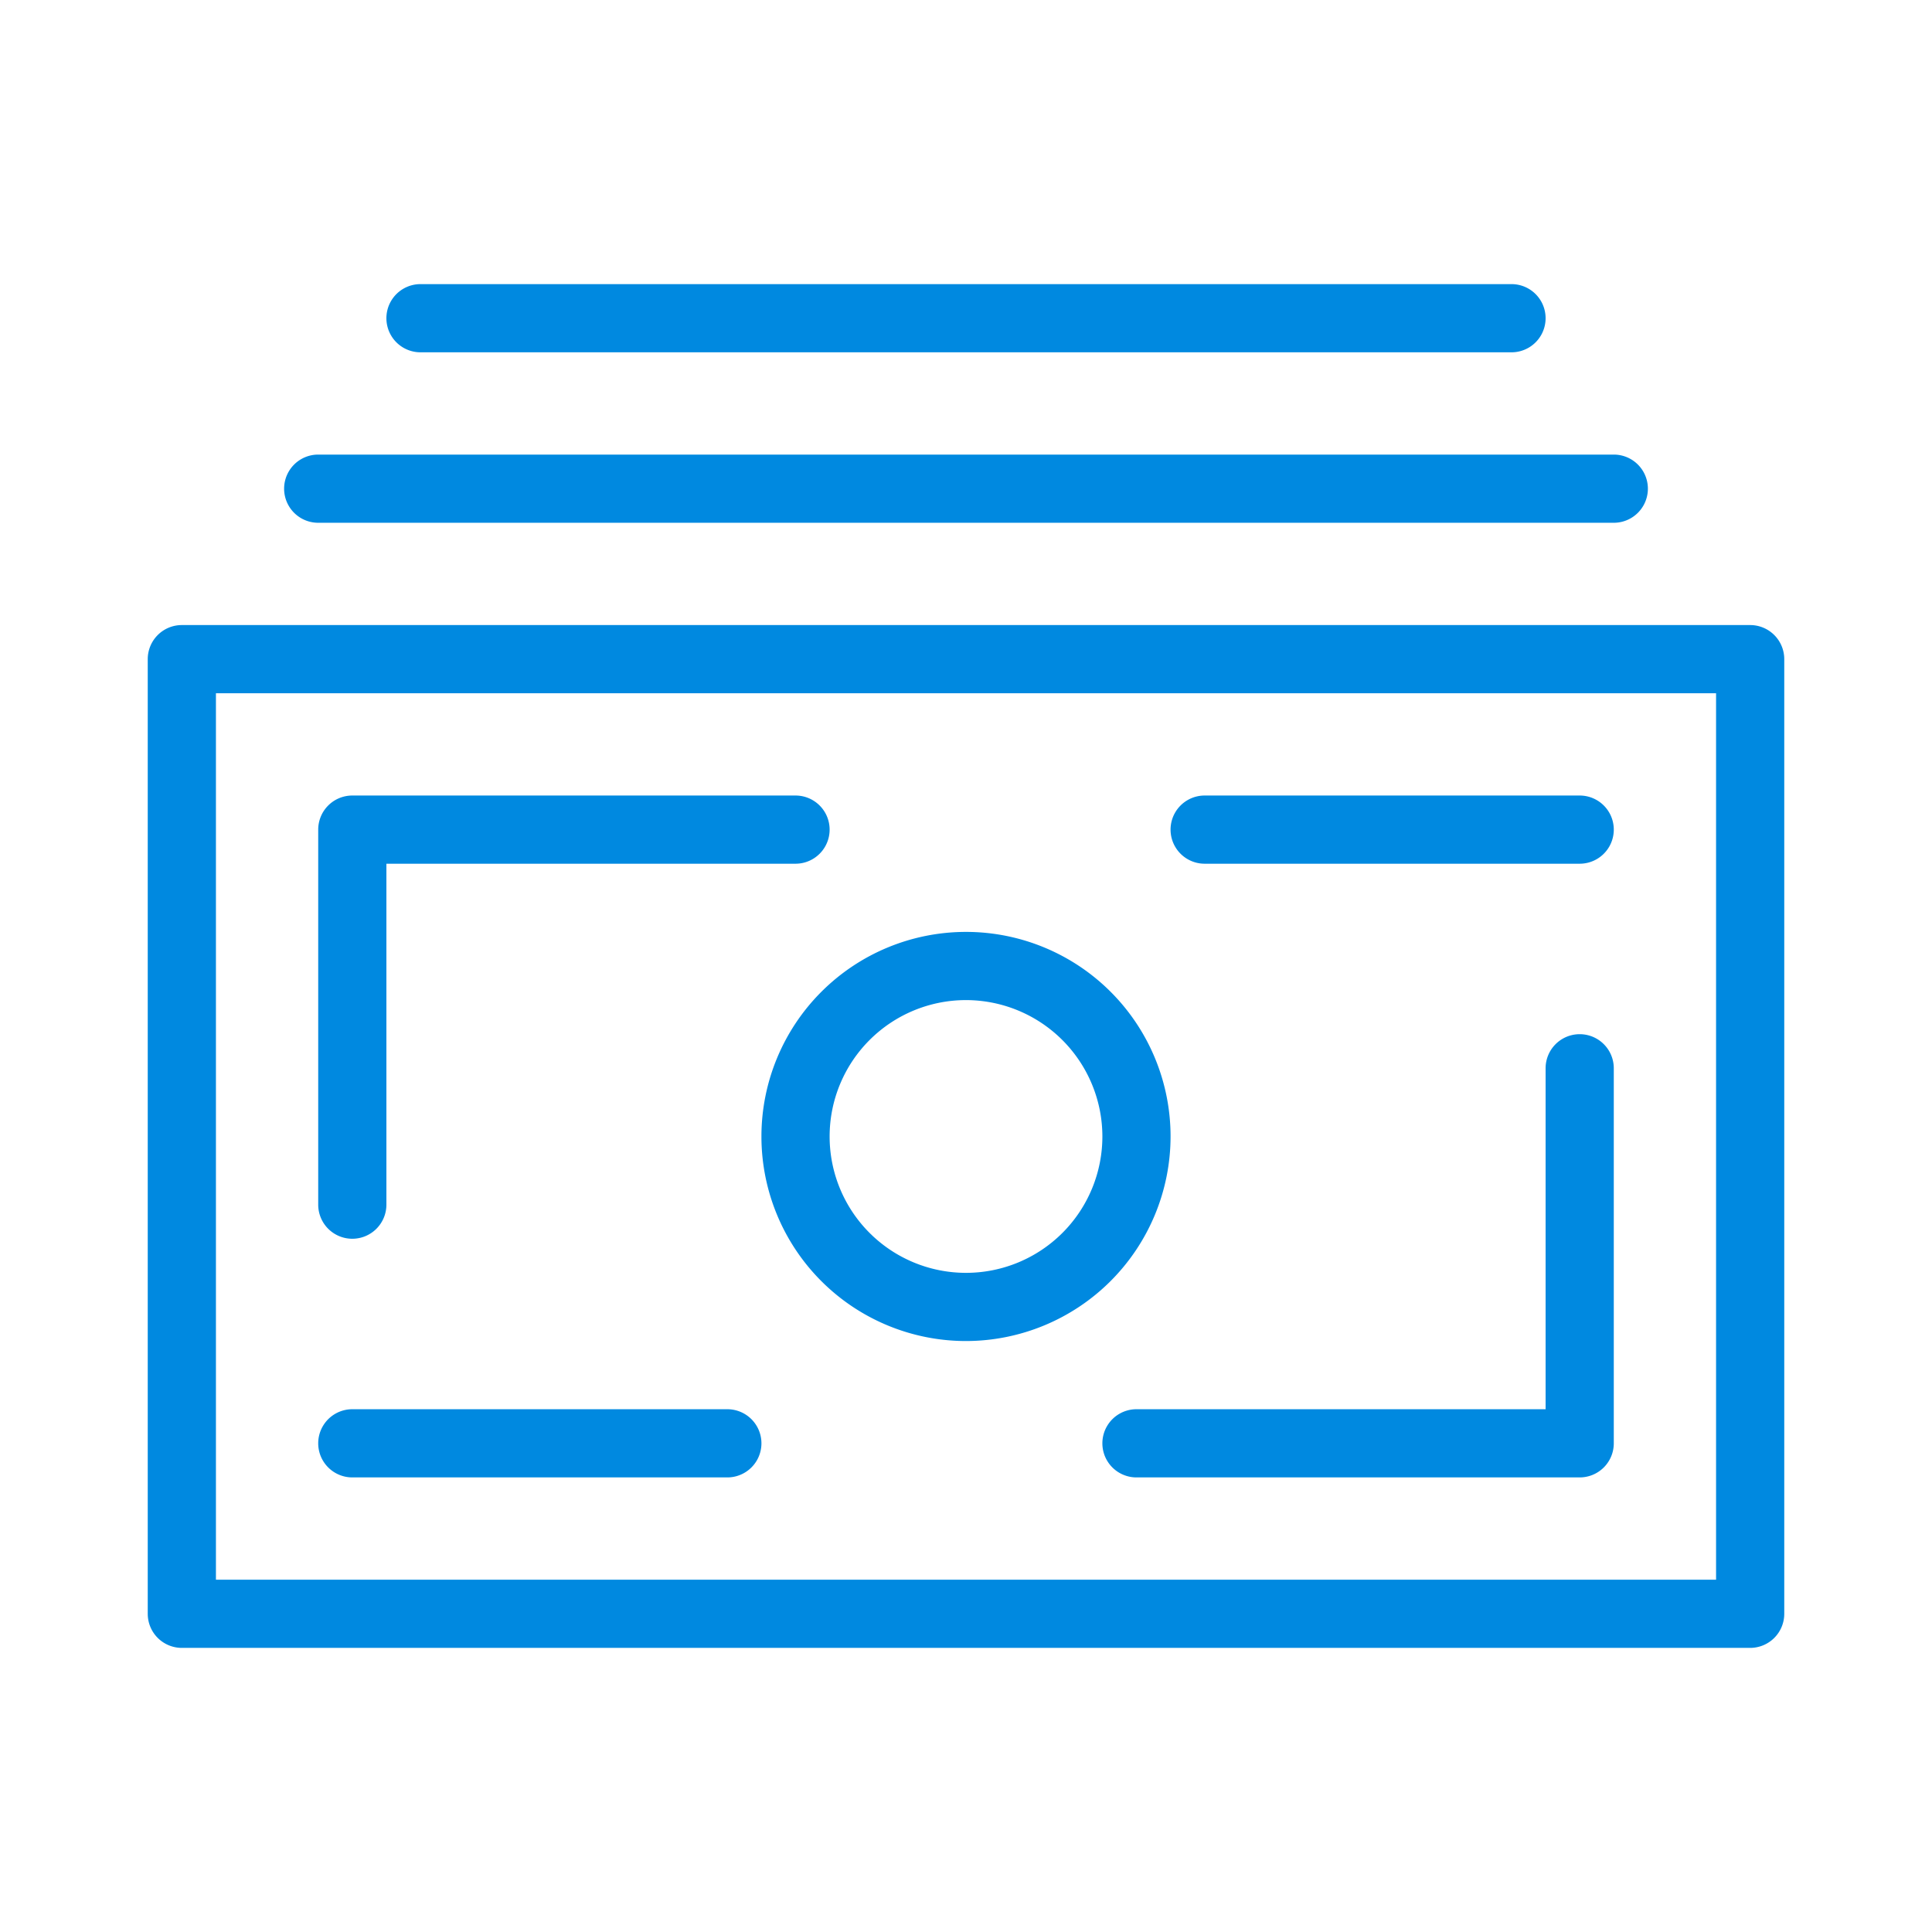
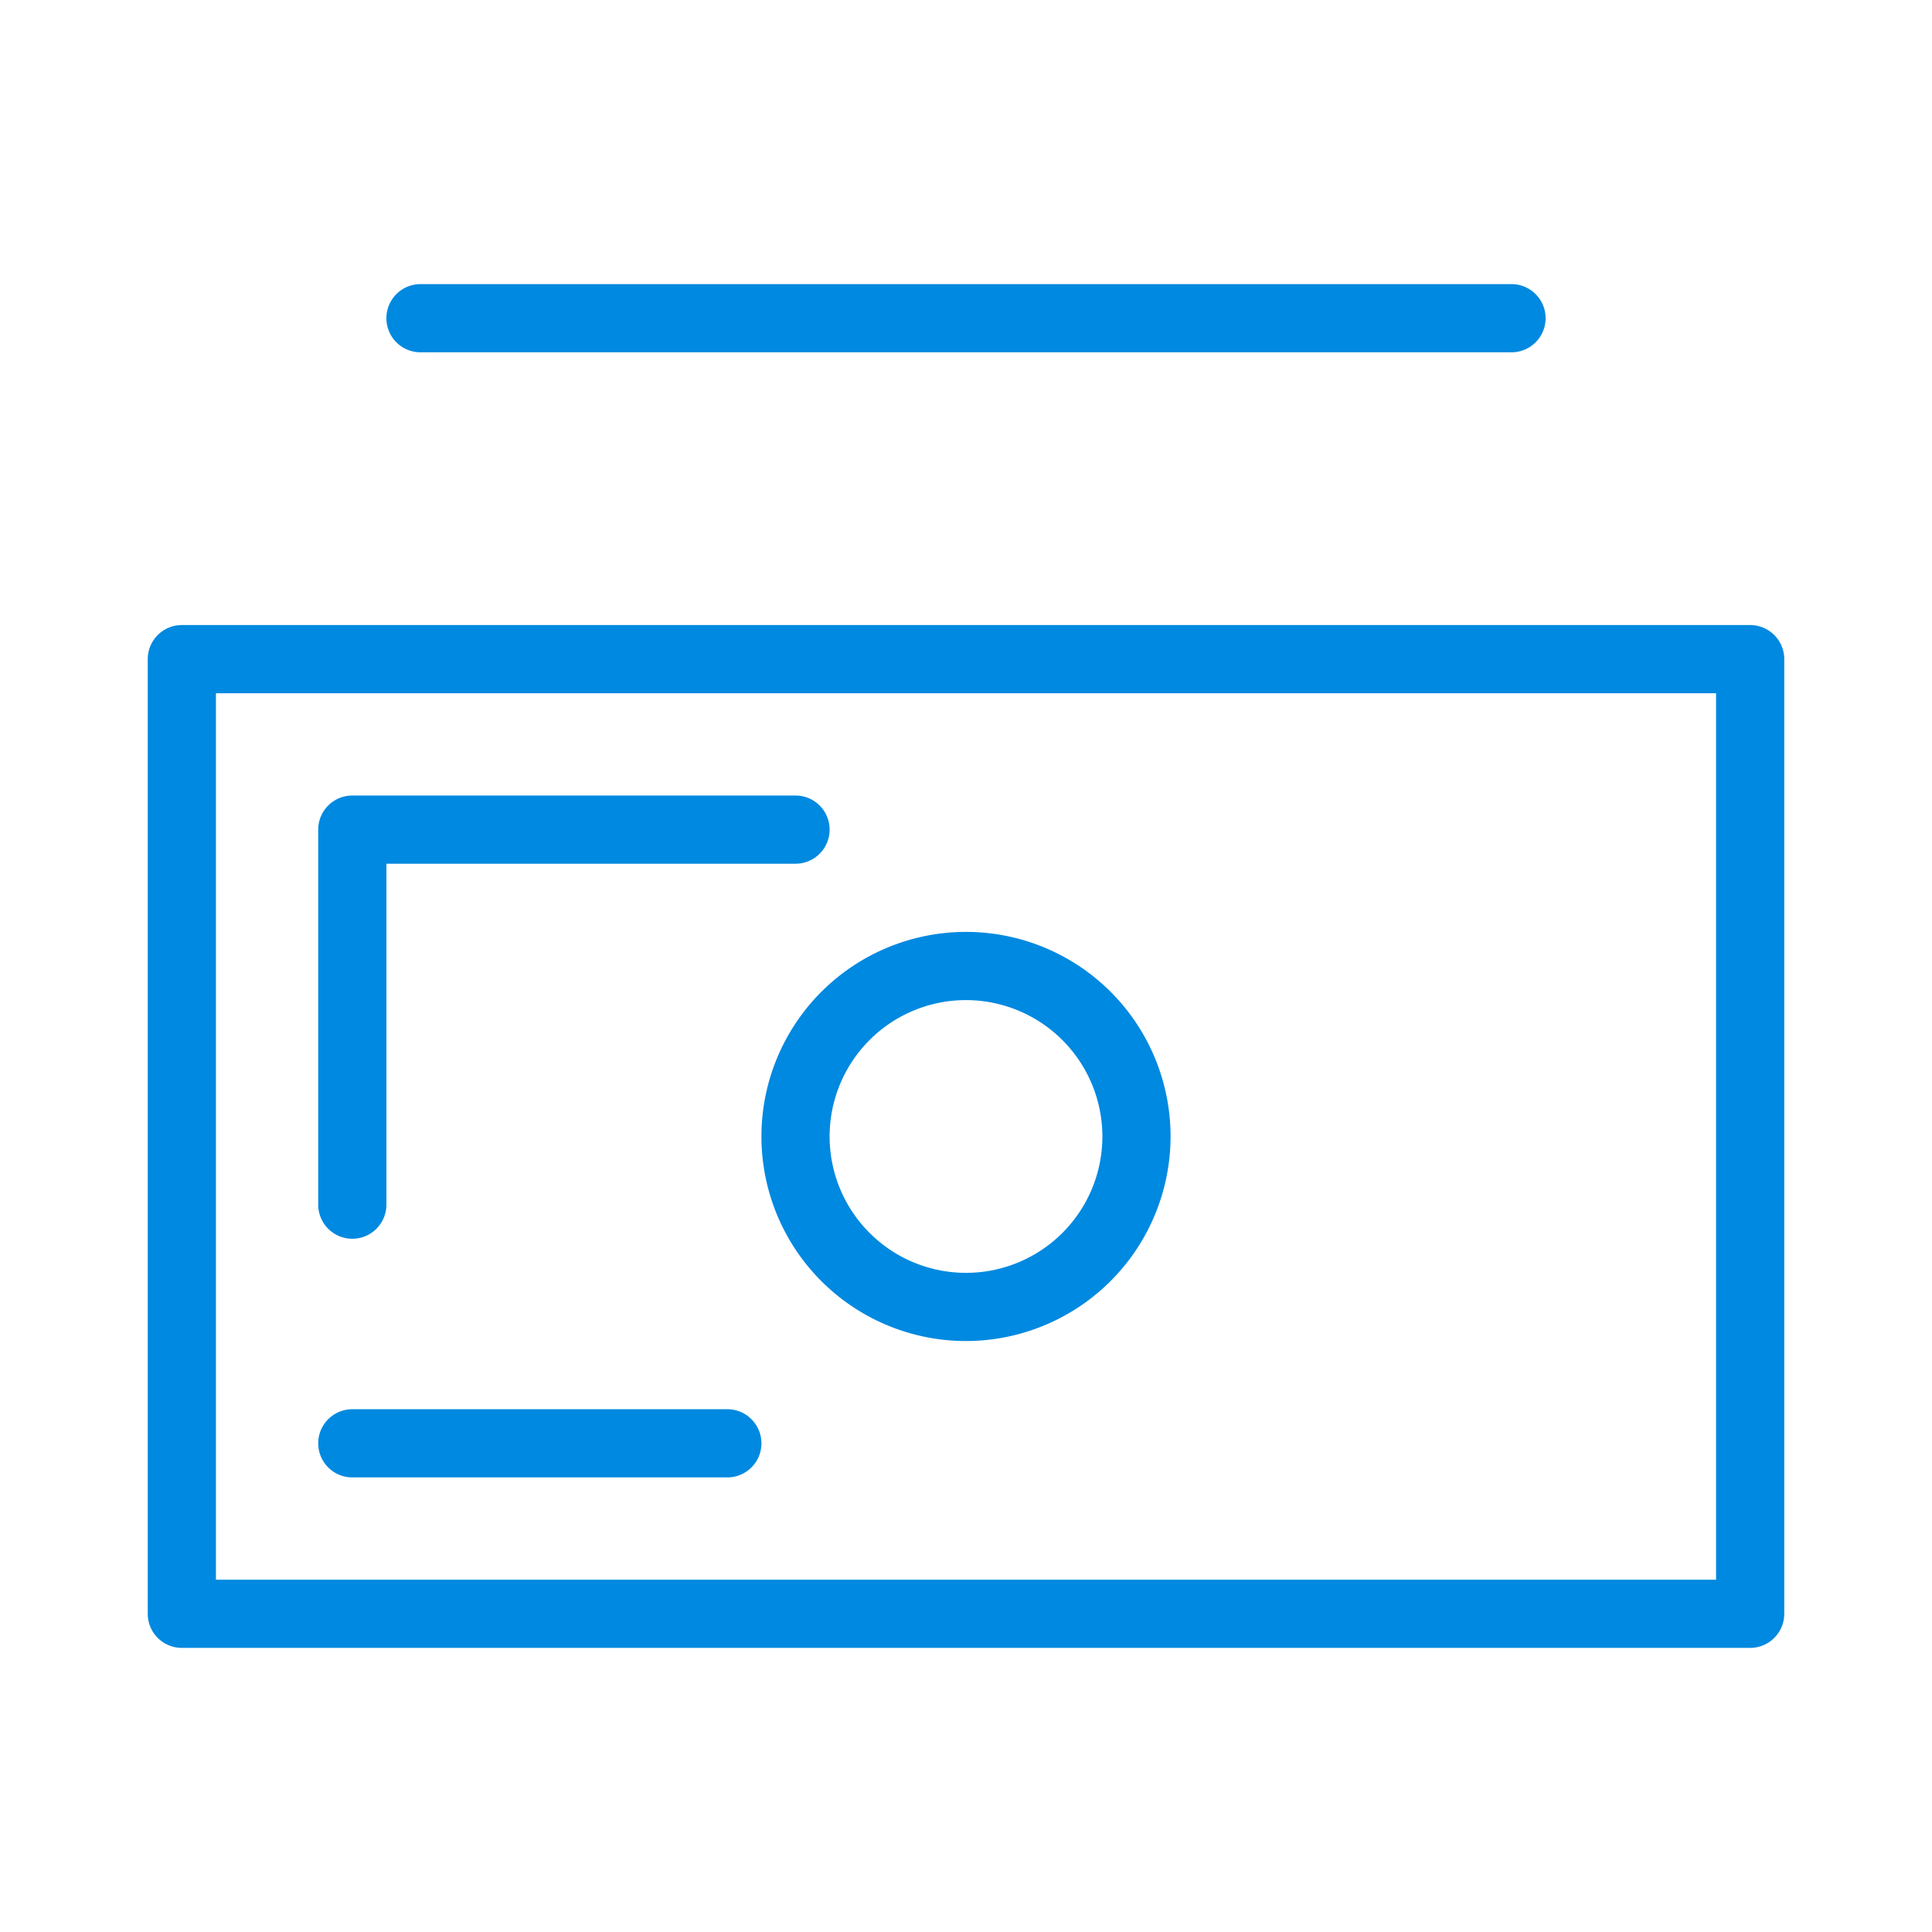
<svg xmlns="http://www.w3.org/2000/svg" height="85" viewBox="0 0 85 85" width="85">
  <clipPath id="a">
    <path d="m0 0h72v60h-72z" />
  </clipPath>
  <g clip-path="url(#a)" fill="#0089e0" transform="translate(6.5 12.5)">
    <path d="m70.5 55h-69a1.5 1.5 0 0 1 -1.5-1.5v-42a1.5 1.5 0 0 1 1.5-1.5h69a1.5 1.5 0 0 1 1.5 1.5v42a1.5 1.5 0 0 1 -1.5 1.5m-67.5-3h66v-39h-66z" transform="translate(0 5)" />
    <path d="m6.5 34.5a1.5 1.5 0 0 1 -1.5-1.5v-16.5a1.5 1.5 0 0 1 1.5-1.5h19.5a1.5 1.5 0 0 1 0 3h-18v15a1.5 1.5 0 0 1 -1.5 1.5" transform="translate(2.5 7.5)" />
    <path d="m23 36h-16.5a1.5 1.5 0 0 1 0-3h16.5a1.5 1.5 0 0 1 0 3" transform="translate(2.5 16.5)" />
-     <path d="m49 41.5h-19.5a1.5 1.5 0 0 1 0-3h18v-15a1.5 1.5 0 0 1 3 0v16.5a1.5 1.5 0 0 1 -1.5 1.5" transform="translate(14 11)" />
-     <path d="m48 18h-16.5a1.5 1.5 0 0 1 0-3h16.5a1.5 1.5 0 0 1 0 3" transform="translate(15 7.5)" />
-     <path d="m62.5 8h-57a1.5 1.5 0 0 1 0-3h57a1.5 1.5 0 0 1 0 3" transform="translate(2 2.5)" />
    <path d="m56.5 3h-48a1.5 1.5 0 0 1 0-3h48a1.5 1.5 0 0 1 0 3" transform="translate(3.5)" />
    <path d="m27 37a9 9 0 1 1 9-9 9.009 9.009 0 0 1 -9 9m0-15a6 6 0 1 0 6 6 6.006 6.006 0 0 0 -6-6" transform="translate(9 9.5)" />
  </g>
  <path d="m0 0h85v85h-85z" fill="none" />
</svg>